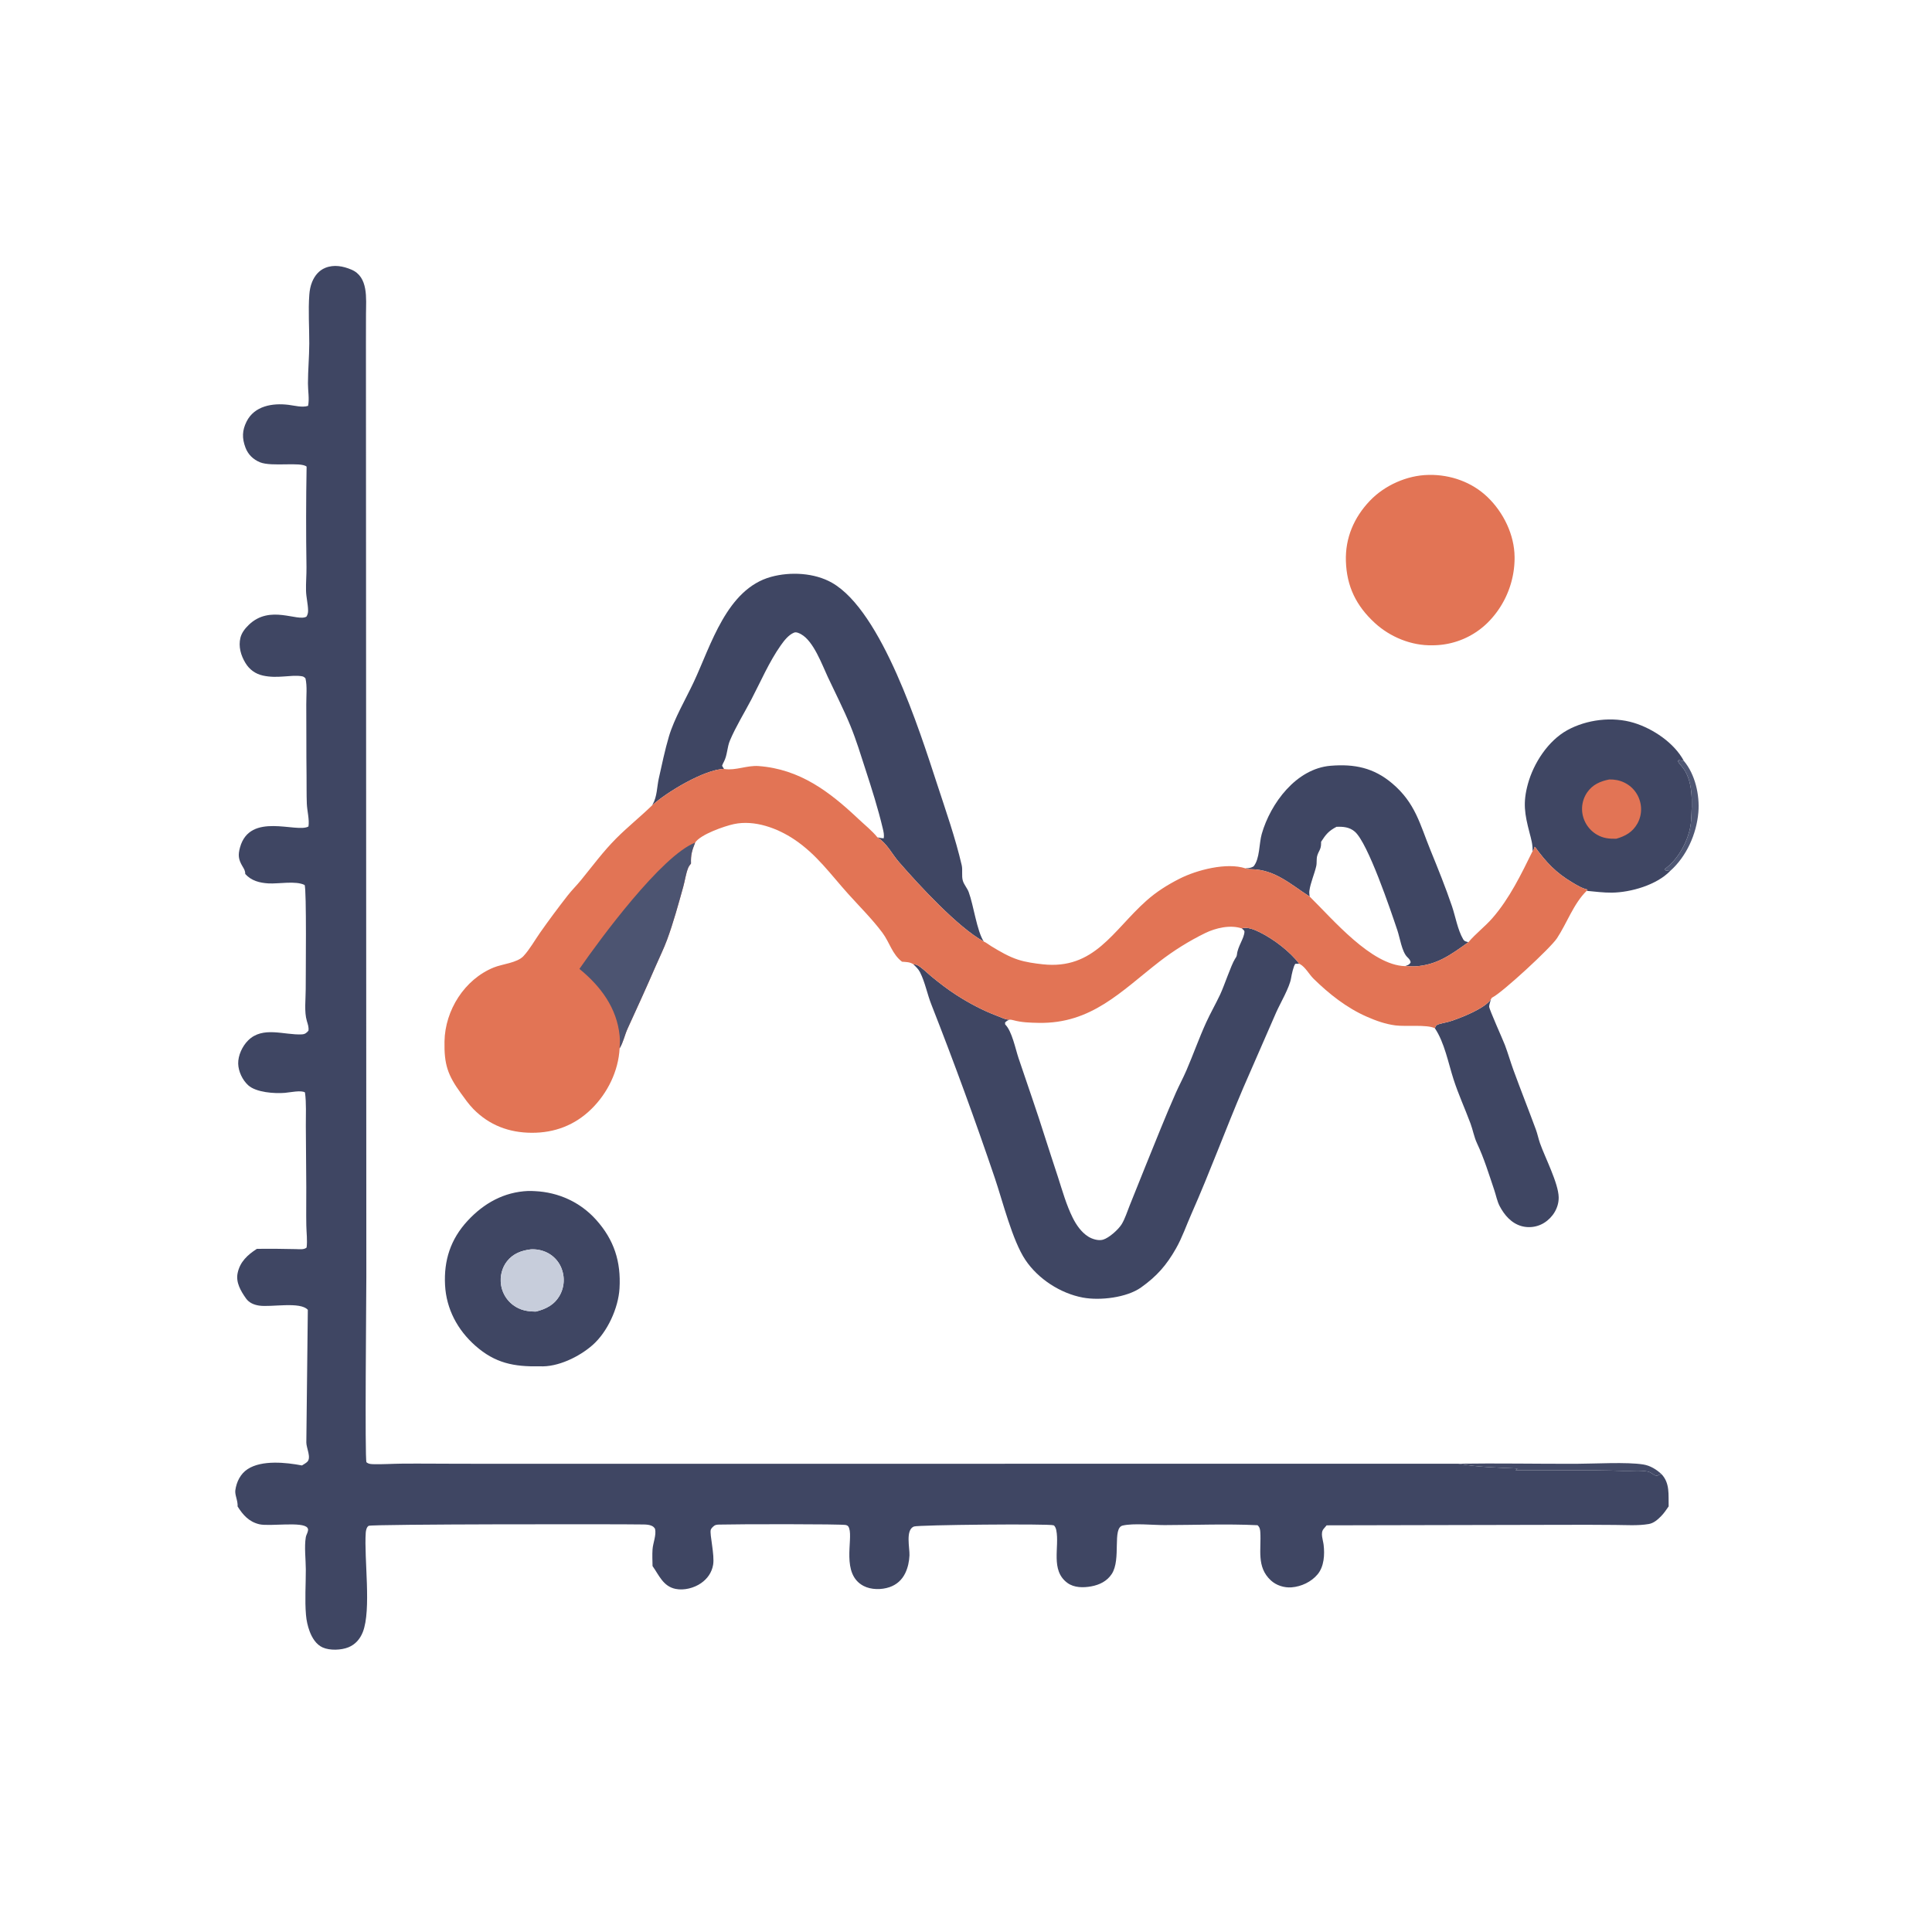
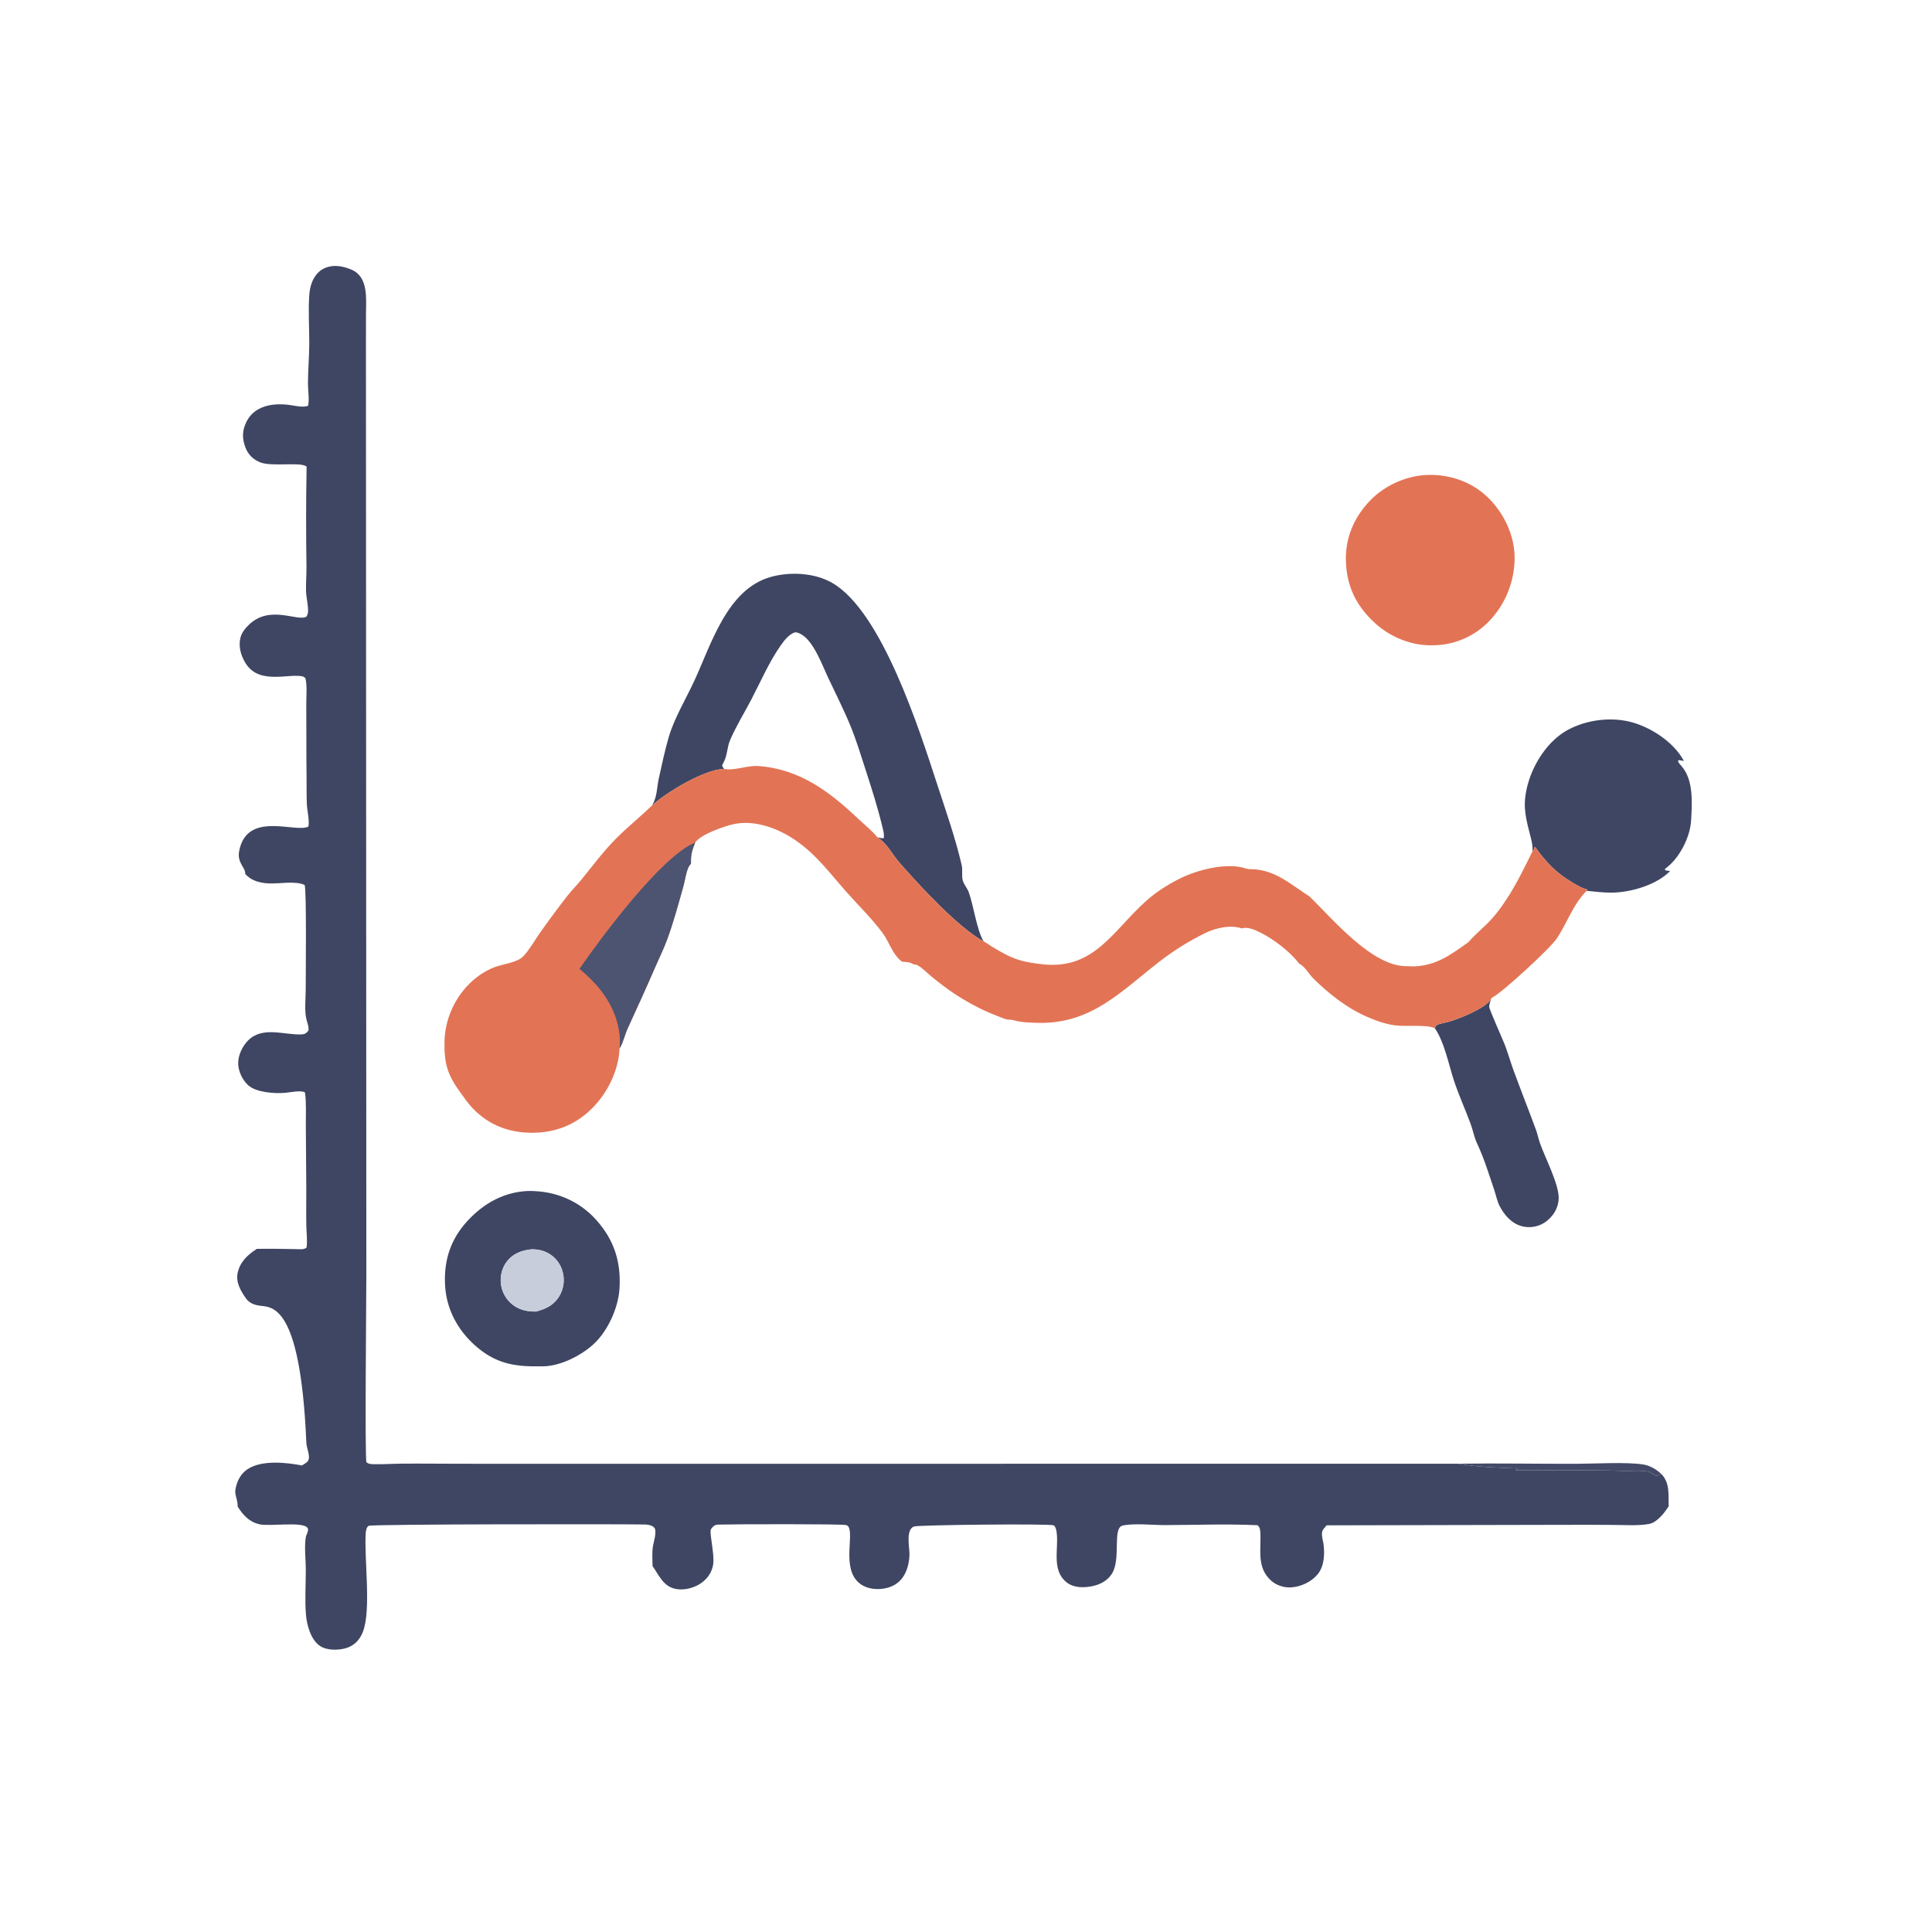
<svg xmlns="http://www.w3.org/2000/svg" width="4096" height="4096">
  <path fill="#3F4663" d="M3041.99 2179.91C3042.5 2178.55 3044.37 2174.2 3045.58 2173.49C3051.89 2169.79 3065.58 2168.11 3073.03 2165.76C3095.82 2158.56 3147.78 2138.48 3160.85 2118.64C3159.95 2122.47 3156.94 2130.65 3157.16 2134.29C3157.55 2140.73 3186.27 2204.25 3190.55 2215.57C3197.17 2233.08 3202.24 2251.12 3208.66 2268.69C3224.07 2310.87 3240.69 2352.71 3256.23 2394.84C3259.69 2404.24 3261.57 2414.2 3264.89 2423.66C3275.45 2453.74 3304.03 2508.56 3304.54 2538.35C3304.92 2560.32 3292.28 2580.92 3273.8 2592.45Q3272.48 2593.27 3271.11 2594.03Q3269.74 2594.78 3268.34 2595.47Q3266.94 2596.15 3265.5 2596.76Q3264.07 2597.37 3262.6 2597.91Q3261.14 2598.44 3259.65 2598.9Q3258.16 2599.36 3256.64 2599.75Q3255.13 2600.13 3253.6 2600.43Q3252.07 2600.74 3250.53 2600.97Q3248.98 2601.19 3247.43 2601.34Q3245.88 2601.48 3244.32 2601.55Q3242.76 2601.62 3241.2 2601.6Q3239.64 2601.59 3238.08 2601.5Q3236.52 2601.4 3234.97 2601.23Q3233.42 2601.06 3231.88 2600.8Q3230.34 2600.55 3228.82 2600.22Q3227.3 2599.89 3225.79 2599.48C3204.3 2593.48 3189.45 2576.17 3179.42 2557.09C3174.03 2546.82 3171.7 2534.06 3167.97 2523.03C3156.88 2490.25 3146.31 2455.46 3131.52 2424.18C3125.16 2410.72 3122.72 2395.68 3117.52 2381.73C3105.9 2350.51 3091.88 2320.05 3081.65 2288.3C3070.42 2253.49 3062.43 2210.14 3041.99 2179.91Z" />
  <path fill="#E27455" d="M3028.1 1006.87C3028.66 1006.84 3029.21 1006.81 3029.77 1006.8C3075.32 1006.13 3120.75 1022.11 3153.81 1053.99C3187.55 1086.52 3210.67 1133.68 3211.05 1181.01Q3211.07 1183.41 3211.03 1185.82Q3210.99 1188.22 3210.89 1190.62Q3210.79 1193.02 3210.63 1195.42Q3210.48 1197.82 3210.26 1200.21Q3210.04 1202.6 3209.76 1204.99Q3209.49 1207.38 3209.15 1209.76Q3208.81 1212.14 3208.42 1214.51Q3208.02 1216.88 3207.57 1219.24Q3207.12 1221.6 3206.6 1223.95Q3206.09 1226.29 3205.52 1228.63Q3204.95 1230.96 3204.33 1233.28Q3203.7 1235.6 3203.01 1237.91Q3202.33 1240.21 3201.59 1242.5Q3200.85 1244.78 3200.05 1247.05Q3199.25 1249.32 3198.4 1251.56Q3197.54 1253.81 3196.63 1256.03Q3195.73 1258.26 3194.76 1260.46Q3193.8 1262.66 3192.78 1264.84Q3191.76 1267.01 3190.69 1269.17Q3189.62 1271.32 3188.49 1273.44Q3187.37 1275.56 3186.19 1277.66Q3185.01 1279.75 3183.79 1281.82Q3182.56 1283.89 3181.28 1285.92Q3180 1287.95 3178.67 1289.96Q3177.34 1291.96 3175.96 1293.93Q3174.58 1295.9 3173.16 1297.83Q3171.73 1299.76 3170.26 1301.66Q3168.78 1303.56 3167.26 1305.42Q3165.74 1307.28 3164.17 1309.1Q3162.61 1310.93 3161 1312.71Q3159.39 1314.49 3157.73 1316.24Q3156.08 1317.98 3154.38 1319.68Q3152.94 1321.11 3151.46 1322.51Q3149.98 1323.91 3148.46 1325.27Q3146.95 1326.63 3145.41 1327.96Q3143.86 1329.28 3142.28 1330.57Q3140.7 1331.85 3139.1 1333.1Q3137.49 1334.35 3135.85 1335.56Q3134.21 1336.76 3132.54 1337.93Q3130.88 1339.1 3129.18 1340.22Q3127.48 1341.35 3125.76 1342.43Q3124.04 1343.52 3122.29 1344.56Q3120.54 1345.6 3118.77 1346.6Q3117 1347.6 3115.2 1348.55Q3113.4 1349.51 3111.58 1350.42Q3109.76 1351.33 3107.92 1352.2Q3106.08 1353.06 3104.22 1353.89Q3102.35 1354.71 3100.47 1355.48Q3098.59 1356.26 3096.69 1356.99Q3094.79 1357.72 3092.87 1358.4Q3090.95 1359.08 3089.02 1359.72Q3087.09 1360.35 3085.14 1360.94Q3083.19 1361.53 3081.23 1362.07Q3079.27 1362.61 3077.29 1363.1Q3075.32 1363.59 3073.33 1364.04Q3071.34 1364.48 3069.35 1364.88Q3067.35 1365.27 3065.34 1365.62Q3063.34 1365.96 3061.33 1366.26Q3059.31 1366.56 3057.29 1366.81Q3055.27 1367.06 3053.25 1367.25Q3051.22 1367.45 3049.19 1367.6Q3047.16 1367.75 3045.13 1367.85Q3043.09 1367.95 3041.06 1368Q3039.03 1368.05 3036.99 1368.05C2992.61 1369.24 2947.22 1350.62 2914.65 1320.65C2875.26 1284.4 2855.09 1243.35 2853.41 1189.57C2851.89 1140.64 2870.38 1097.32 2904.06 1061.87C2935.31 1028.98 2982.82 1007.74 3028.1 1006.87Z" />
  <path fill="#3F4663" d="M3249.2 1804.52C3249.57 1790.07 3246.34 1779.33 3242.75 1765.54C3232.33 1725.57 3228.29 1702.11 3239.31 1661.89C3251.36 1617.96 3282.09 1570.51 3322.71 1548.08C3363.91 1525.35 3418.5 1518.64 3463.83 1532.43C3504.5 1544.8 3549.64 1575.06 3569.97 1613.3C3593.9 1641.57 3603.75 1685.76 3600.69 1722.2C3596.82 1768.18 3575.48 1816.02 3540.66 1846.72C3512.11 1876.22 3457.47 1891.99 3417.37 1892.48C3399.66 1892.69 3381.53 1890.28 3363.89 1888.64L3365.61 1885.92C3354.22 1883.55 3343.4 1876.8 3333.5 1870.93C3298.69 1850.28 3278.29 1828.46 3254.53 1795.8L3253.32 1796.96L3253.35 1794.37C3252.76 1797.68 3252.54 1800.29 3250.48 1803.07C3250.1 1803.59 3249.62 1804.04 3249.2 1804.52ZM3540.66 1846.72C3575.48 1816.02 3596.82 1768.18 3600.69 1722.2C3603.75 1685.76 3593.9 1641.57 3569.97 1613.3L3558.97 1611.44L3557.41 1613.56C3559.16 1617.88 3561.33 1620.16 3564.38 1623.54C3590.93 1653.01 3587.39 1702.49 3585.28 1739.45C3583.38 1772.77 3563.5 1813.05 3538.31 1835.32Q3534.08 1839.03 3529.62 1842.47L3530.79 1845.23L3540.66 1846.72Z" />
-   <path fill="#4C5471" fill-opacity="0.98" d="M3540.66 1846.72L3530.79 1845.23L3529.62 1842.47Q3534.08 1839.03 3538.31 1835.32C3563.5 1813.05 3583.38 1772.77 3585.28 1739.45C3587.39 1702.49 3590.93 1653.01 3564.38 1623.54C3561.33 1620.16 3559.16 1617.88 3557.41 1613.56L3558.97 1611.44L3569.97 1613.3C3593.9 1641.57 3603.75 1685.76 3600.69 1722.2C3596.82 1768.18 3575.48 1816.02 3540.66 1846.72Z" />
-   <path fill="#E27455" d="M3411.82 1652.54C3423.21 1652.39 3433.42 1654.14 3443.75 1659.16Q3445.2 1659.86 3446.6 1660.62Q3448.01 1661.39 3449.38 1662.23Q3450.75 1663.07 3452.07 1663.98Q3453.39 1664.89 3454.66 1665.87Q3455.94 1666.84 3457.16 1667.89Q3458.38 1668.93 3459.55 1670.03Q3460.71 1671.13 3461.82 1672.29Q3462.93 1673.45 3463.98 1674.66Q3465.02 1675.88 3466.01 1677.15Q3466.99 1678.42 3467.91 1679.73Q3468.83 1681.05 3469.67 1682.41Q3470.52 1683.77 3471.3 1685.18Q3472.08 1686.58 3472.78 1688.02Q3473.48 1689.46 3474.11 1690.94Q3474.74 1692.41 3475.29 1693.92Q3475.85 1695.43 3476.32 1696.96Q3476.8 1698.47 3477.2 1700.01Q3477.6 1701.54 3477.93 1703.1Q3478.25 1704.65 3478.49 1706.22Q3478.74 1707.79 3478.9 1709.36Q3479.06 1710.94 3479.15 1712.53Q3479.23 1714.11 3479.23 1715.7Q3479.23 1717.29 3479.16 1718.87Q3479.08 1720.46 3478.92 1722.03Q3478.76 1723.61 3478.52 1725.18Q3478.28 1726.75 3477.96 1728.31Q3477.65 1729.86 3477.25 1731.4Q3476.85 1732.93 3476.38 1734.45Q3475.9 1735.96 3475.35 1737.45Q3474.8 1738.94 3474.17 1740.4Q3473.55 1741.85 3472.85 1743.28Q3472.15 1744.7 3471.38 1746.09C3461.17 1764.28 3445.82 1772.71 3426.53 1778.24C3411.51 1778.45 3399.04 1777.31 3385.79 1769.62Q3384.39 1768.81 3383.02 1767.92Q3381.66 1767.04 3380.35 1766.09Q3379.03 1765.13 3377.77 1764.11Q3376.5 1763.1 3375.29 1762.02Q3374.08 1760.93 3372.93 1759.79Q3371.77 1758.65 3370.68 1757.45Q3369.58 1756.25 3368.55 1755Q3367.52 1753.75 3366.55 1752.44Q3365.58 1751.14 3364.68 1749.79Q3363.78 1748.43 3362.95 1747.04Q3362.13 1745.64 3361.37 1744.21Q3360.61 1742.77 3359.93 1741.3Q3359.25 1739.82 3358.64 1738.32Q3358.03 1736.81 3357.5 1735.28Q3356.97 1733.74 3356.52 1732.18Q3356.07 1730.62 3355.7 1729.04Q3355.33 1727.48 3355.05 1725.9Q3354.77 1724.32 3354.56 1722.73Q3354.36 1721.13 3354.24 1719.53Q3354.12 1717.93 3354.09 1716.33Q3354.05 1714.72 3354.1 1713.12Q3354.15 1711.52 3354.28 1709.92Q3354.41 1708.32 3354.62 1706.73Q3354.83 1705.14 3355.13 1703.56Q3355.43 1701.98 3355.8 1700.42Q3356.18 1698.86 3356.64 1697.32Q3357.09 1695.78 3357.63 1694.27Q3358.17 1692.76 3358.78 1691.28Q3359.39 1689.79 3360.08 1688.35Q3360.77 1686.9 3361.54 1685.48Q3362.3 1684.07 3363.14 1682.7Q3363.97 1681.33 3364.88 1680.01C3376.34 1663.47 3392.64 1656.26 3411.82 1652.54Z" />
  <path fill="#3F4663" d="M1119.86 2524.94C1124.61 2524.82 1129.34 2525.08 1134.09 2525.3C1184.02 2527.64 1230.18 2548.63 1263.68 2585.91C1301.89 2628.42 1316.76 2674.71 1313.42 2731.49C1310.96 2773.19 1287.97 2823.74 1256.41 2851.56C1228 2876.59 1182.49 2898.79 1144.18 2896.68C1089.56 2897.8 1049.72 2890.17 1007.59 2852.88C969.91 2819.52 946.176 2775.03 943.547 2724.42C940.826 2672.05 955.23 2627.3 991.1 2588.44C1025.66 2550.99 1068.32 2527.09 1119.86 2524.94ZM1125.5 2648.72C1105.52 2651.15 1087.75 2657.66 1074.9 2674.07C1064.07 2687.9 1059.72 2706.04 1062.18 2723.36Q1062.41 2724.97 1062.71 2726.57Q1063.02 2728.17 1063.4 2729.76Q1063.79 2731.34 1064.25 2732.9Q1064.72 2734.47 1065.26 2736Q1065.8 2737.54 1066.41 2739.05Q1067.03 2740.56 1067.72 2742.03Q1068.41 2743.51 1069.17 2744.95Q1069.93 2746.39 1070.76 2747.79Q1071.6 2749.19 1072.5 2750.55Q1073.4 2751.91 1074.37 2753.22Q1075.33 2754.53 1076.37 2755.79Q1077.4 2757.05 1078.49 2758.26Q1079.58 2759.47 1080.73 2760.62Q1081.89 2761.78 1083.09 2762.87Q1084.3 2763.96 1085.56 2765Q1086.82 2766.03 1088.13 2767C1103 2777.97 1118.28 2780.6 1136.35 2780.63C1157.68 2775.06 1175.14 2766.58 1186.54 2746.56Q1186.96 2745.81 1187.36 2745.06Q1187.76 2744.3 1188.14 2743.53Q1188.52 2742.77 1188.88 2741.99Q1189.25 2741.22 1189.59 2740.43Q1189.93 2739.65 1190.25 2738.85Q1190.57 2738.06 1190.87 2737.26Q1191.17 2736.46 1191.45 2735.65Q1191.73 2734.84 1191.99 2734.02Q1192.25 2733.21 1192.49 2732.38Q1192.73 2731.56 1192.94 2730.73Q1193.16 2729.91 1193.35 2729.07Q1193.55 2728.24 1193.72 2727.4Q1193.9 2726.56 1194.05 2725.72Q1194.2 2724.88 1194.34 2724.03Q1194.47 2723.19 1194.58 2722.34Q1194.69 2721.49 1194.77 2720.64Q1194.86 2719.79 1194.93 2718.93Q1194.99 2718.08 1195.04 2717.22Q1195.08 2716.37 1195.1 2715.51Q1195.12 2714.66 1195.12 2713.8Q1195.12 2712.95 1195.1 2712.09Q1195.08 2711.23 1195.04 2710.38Q1194.99 2709.52 1194.93 2708.67Q1194.86 2707.82 1194.77 2706.97Q1194.69 2706.11 1194.58 2705.26Q1194.47 2704.42 1194.34 2703.57Q1194.2 2702.72 1194.05 2701.88Q1193.9 2701.04 1193.72 2700.2Q1193.55 2699.36 1193.35 2698.53Q1193.16 2697.7 1192.94 2696.87Q1192.73 2696.04 1192.49 2695.22Q1192.25 2694.4 1191.99 2693.58Q1191.53 2692.05 1190.98 2690.54Q1190.44 2689.03 1189.82 2687.55Q1189.2 2686.07 1188.51 2684.63Q1187.82 2683.19 1187.05 2681.78Q1186.28 2680.37 1185.45 2679.01Q1184.61 2677.64 1183.7 2676.32Q1182.8 2675 1181.82 2673.72Q1180.85 2672.45 1179.81 2671.23Q1178.78 2670.01 1177.68 2668.84Q1176.58 2667.67 1175.42 2666.56Q1174.27 2665.46 1173.06 2664.41Q1171.84 2663.36 1170.58 2662.37Q1169.32 2661.39 1168.01 2660.47Q1166.69 2659.55 1165.33 2658.7Q1163.98 2657.85 1162.58 2657.07Q1161.18 2656.29 1159.74 2655.58C1149.01 2650.33 1137.41 2648.14 1125.5 2648.72Z" />
  <path fill="#C4CAD9" fill-opacity="0.953" d="M1125.5 2648.72C1137.41 2648.14 1149.01 2650.33 1159.74 2655.58Q1161.18 2656.29 1162.58 2657.07Q1163.98 2657.85 1165.33 2658.7Q1166.69 2659.55 1168.01 2660.47Q1169.32 2661.39 1170.58 2662.37Q1171.84 2663.36 1173.06 2664.41Q1174.27 2665.46 1175.42 2666.56Q1176.58 2667.67 1177.68 2668.84Q1178.78 2670.01 1179.81 2671.23Q1180.85 2672.45 1181.82 2673.72Q1182.8 2675 1183.7 2676.32Q1184.61 2677.64 1185.45 2679.01Q1186.28 2680.37 1187.05 2681.78Q1187.82 2683.19 1188.51 2684.63Q1189.2 2686.07 1189.82 2687.55Q1190.44 2689.03 1190.98 2690.54Q1191.53 2692.05 1191.99 2693.58Q1192.25 2694.4 1192.49 2695.22Q1192.73 2696.04 1192.94 2696.87Q1193.16 2697.7 1193.35 2698.53Q1193.55 2699.36 1193.72 2700.2Q1193.9 2701.04 1194.05 2701.88Q1194.2 2702.72 1194.34 2703.57Q1194.47 2704.42 1194.58 2705.26Q1194.69 2706.11 1194.77 2706.97Q1194.86 2707.82 1194.93 2708.67Q1194.99 2709.52 1195.04 2710.38Q1195.08 2711.23 1195.1 2712.09Q1195.12 2712.95 1195.12 2713.8Q1195.12 2714.66 1195.1 2715.51Q1195.08 2716.37 1195.04 2717.22Q1194.99 2718.08 1194.93 2718.93Q1194.86 2719.79 1194.77 2720.64Q1194.69 2721.49 1194.58 2722.34Q1194.47 2723.19 1194.34 2724.03Q1194.2 2724.88 1194.05 2725.72Q1193.9 2726.56 1193.72 2727.4Q1193.55 2728.24 1193.35 2729.07Q1193.16 2729.91 1192.94 2730.73Q1192.73 2731.56 1192.49 2732.38Q1192.25 2733.21 1191.99 2734.02Q1191.73 2734.84 1191.45 2735.65Q1191.17 2736.46 1190.87 2737.26Q1190.57 2738.06 1190.25 2738.85Q1189.93 2739.65 1189.59 2740.43Q1189.25 2741.22 1188.88 2741.99Q1188.52 2742.77 1188.14 2743.53Q1187.76 2744.3 1187.36 2745.06Q1186.96 2745.81 1186.54 2746.56C1175.14 2766.58 1157.68 2775.06 1136.35 2780.63C1118.28 2780.6 1103 2777.97 1088.13 2767Q1086.82 2766.03 1085.56 2765Q1084.3 2763.96 1083.09 2762.87Q1081.89 2761.78 1080.73 2760.62Q1079.58 2759.47 1078.49 2758.26Q1077.4 2757.05 1076.37 2755.79Q1075.33 2754.53 1074.37 2753.22Q1073.4 2751.91 1072.5 2750.55Q1071.6 2749.19 1070.76 2747.79Q1069.93 2746.39 1069.17 2744.95Q1068.41 2743.51 1067.72 2742.03Q1067.03 2740.56 1066.41 2739.05Q1065.8 2737.54 1065.26 2736Q1064.72 2734.47 1064.25 2732.9Q1063.79 2731.34 1063.4 2729.76Q1063.02 2728.17 1062.71 2726.57Q1062.41 2724.97 1062.18 2723.36C1059.72 2706.04 1064.07 2687.9 1074.9 2674.07C1087.75 2657.66 1105.52 2651.15 1125.5 2648.72Z" />
-   <path fill="#3F4663" d="M2640.42 1840.97L2642.54 1840.86C2648.64 1840.47 2652.28 1839.95 2657.59 1836.91C2671.13 1820.74 2669.17 1788.31 2674.99 1768.06C2693.66 1703.08 2748.02 1629.48 2821.02 1623.49C2871.51 1619.35 2912.35 1627.66 2951.57 1660.85C3000.84 1702.54 3010.26 1747.3 3032.68 1802.33C3048.66 1841.57 3064.68 1881.1 3078.3 1921.23C3085.67 1942.95 3090.41 1971.45 3101.91 1991.05C3104.92 1996.18 3107.82 1995.94 3113.16 1997.51C3112.56 1997.92 3111.96 1998.31 3111.37 1998.73C3075.26 2024.45 3046.38 2045.93 3000.29 2048.74C2993.08 2049.18 2986.01 2048.05 2978.9 2048.31C2907.15 2046.3 2826.11 1949.33 2776.58 1900.77C2736.93 1875.51 2703.44 1843.51 2652.94 1842.76C2649.55 1842.71 2646.78 1842.66 2643.46 1841.81C2642.44 1841.54 2641.43 1841.25 2640.42 1840.97ZM2833.46 1752.92C2816.81 1761.68 2810.88 1769.07 2800.85 1784.62L2800.83 1786.21C2800.82 1787.09 2800.78 1787.97 2800.78 1788.85C2800.77 1800.99 2795.35 1804.24 2792.51 1814.8C2790.71 1821.47 2792.12 1829.33 2790.51 1836.37C2786.65 1853.31 2778.43 1871.2 2776.1 1888.05C2775.52 1892.22 2776 1896.63 2776.58 1900.77C2826.11 1949.33 2907.15 2046.3 2978.9 2048.31C2984.41 2046.26 2988.12 2045.42 2990.73 2040.04C2989.74 2034.99 2986.84 2032.38 2983.34 2028.89C2972.14 2017.75 2967.87 1988.2 2962.66 1972.7C2948.17 1929.63 2900.3 1787.36 2872.32 1763.17C2861.05 1753.42 2847.6 1752.34 2833.46 1752.92Z" />
  <path fill="#3F4663" d="M1382.26 1707.73L1383.62 1705.44C1393.34 1688.66 1392.54 1669.05 1396.7 1650.4C1403.28 1620.95 1409.65 1590.14 1418.21 1561.22C1429.4 1523.44 1453.91 1482 1470.84 1445.89C1507.53 1367.59 1540.73 1248.85 1634.67 1223C1675.59 1211.74 1726.86 1214.25 1764.23 1235.71C1869.66 1296.26 1949.12 1547.19 1986.69 1662.16C2005.04 1718.33 2025.56 1776.67 2038.88 1834.17C2041.36 1844.86 2038.18 1856.83 2041.33 1867.3C2043.89 1875.82 2050.61 1882.85 2053.75 1891.31C2064.16 1919.37 2070.94 1973.32 2085.57 1996.01C2031.37 1966.64 1948.07 1876.28 1906.01 1827.8C1889.74 1809.05 1881.78 1789.34 1860.24 1775.26C1849.03 1761.36 1832.41 1748.04 1819.27 1735.64C1758.06 1677.87 1695.4 1630.59 1608.31 1624.1C1584.06 1622.3 1560.19 1633.75 1536.88 1630.53C1536.22 1630.44 1535.56 1630.33 1534.91 1630.23C1494.04 1630.87 1412.1 1680.07 1382.26 1707.73ZM1534.91 1630.23C1535.56 1630.33 1536.22 1630.44 1536.88 1630.53C1560.19 1633.75 1584.06 1622.3 1608.31 1624.1C1695.4 1630.59 1758.06 1677.87 1819.27 1735.64C1832.41 1748.04 1849.03 1761.36 1860.24 1775.26C1864.65 1776.3 1868.86 1776.92 1873.38 1777.36C1875.03 1770.81 1873.15 1763.19 1871.62 1756.69C1861.56 1714.06 1848.21 1672.31 1834.71 1630.7C1824.63 1599.62 1815.33 1568.86 1802.87 1538.52C1788.48 1503.49 1771.07 1469.56 1755.03 1435.27C1742.58 1408.66 1724.88 1359.49 1698.56 1344.73C1694.38 1342.39 1688.21 1339.31 1683.45 1341.23C1671.7 1345.96 1662.16 1358.45 1655.03 1368.59C1630.62 1403.3 1612.67 1445.12 1593.03 1482.73C1578.01 1511.5 1560.25 1539.93 1547.58 1569.8C1541.29 1584.63 1542.22 1601.1 1534.46 1615.49C1532.87 1618.43 1531.98 1620.19 1530.87 1623.49L1534.91 1630.23Z" />
-   <path fill="#3F4663" d="M2140.55 2161.77C2143.27 2161.77 2145.33 2162.1 2147.96 2162.82C2165.77 2167.75 2183.51 2168.19 2201.9 2168.55C2313.99 2170.77 2377 2101.57 2457.89 2038.83Q2469.21 2030.05 2480.96 2021.86Q2492.71 2013.67 2504.87 2006.09Q2517.02 1998.51 2529.54 1991.55Q2542.07 1984.6 2554.93 1978.29C2577.25 1967.37 2608.45 1960.06 2632.66 1968.33C2644.54 1964.33 2660.2 1971.19 2671.06 1976.57C2700.33 1991.09 2734.81 2017.25 2754.5 2043.25L2746.3 2043.27C2742.37 2047.31 2738.21 2067.16 2737.21 2073.62C2734.15 2093.26 2714.3 2126.84 2705.65 2146.28L2636.03 2305.85C2598.23 2394.45 2565.17 2484.84 2526.19 2572.91C2515.35 2597.4 2506.53 2623.33 2493.32 2646.65C2473.19 2682.18 2452.54 2705.75 2419.19 2729.48C2388.76 2751.13 2332.19 2757.77 2295.77 2750.99C2248.2 2742.13 2200.87 2711.45 2173.89 2671.13C2146.34 2629.97 2125.94 2547.32 2108.98 2497.18Q2046.27 2312.22 1974.87 2130.45C1965.87 2108.08 1961.28 2082.33 1950.46 2061.11C1947.09 2054.51 1941.67 2049.47 1936.38 2044.4C1939.41 2044.64 1942.03 2044.82 1944.79 2046.25C1955.06 2051.6 1966.01 2063.12 1975.14 2070.58C1991.72 2084.1 2008.38 2097.06 2026.37 2108.7C2053.81 2126.46 2083.59 2142.33 2114.21 2153.83C2121.54 2156.58 2132.84 2162.36 2140.55 2161.77ZM2140.55 2161.77C2136.13 2163.34 2133.97 2164.49 2130.78 2167.95L2131.07 2171.94C2145.33 2185.69 2152.88 2223.9 2159.35 2243.18C2178.28 2299.63 2198.3 2356.07 2216.1 2412.88C2224.81 2440.67 2234.17 2468.06 2243.06 2495.71C2252.23 2524.24 2260.77 2554.68 2274.17 2581.58C2281.78 2596.85 2292.29 2612.17 2306.84 2621.49C2315.14 2626.8 2328.5 2631.06 2338.34 2628.27C2351.23 2624.6 2371.25 2606.58 2378.06 2595.41C2385.14 2583.8 2389.83 2568.56 2394.94 2555.9L2429.58 2469.61C2450.36 2418.72 2470.71 2366.82 2492.98 2316.61C2500.06 2300.66 2508.42 2285.28 2515.33 2269.27C2529.79 2235.74 2541.95 2201.16 2557.1 2167.88C2566.22 2147.85 2577.35 2128.63 2586.73 2108.66C2595.69 2089.58 2609.71 2046.98 2618.03 2033.38C2620.25 2029.73 2621.97 2028.05 2622.43 2023.59C2624.23 2006.23 2637.58 1989.72 2638.34 1975.56C2638.52 1972.26 2634.89 1970.43 2632.66 1968.33C2608.45 1960.06 2577.25 1967.37 2554.93 1978.29Q2542.07 1984.6 2529.54 1991.55Q2517.02 1998.51 2504.87 2006.09Q2492.71 2013.67 2480.96 2021.86Q2469.21 2030.05 2457.89 2038.83C2377 2101.57 2313.99 2170.77 2201.9 2168.55C2183.51 2168.19 2165.77 2167.75 2147.96 2162.82C2145.33 2162.1 2143.27 2161.77 2140.55 2161.77Z" />
  <path fill="#E27455" d="M1534.91 1630.23C1535.56 1630.33 1536.22 1630.44 1536.88 1630.53C1560.19 1633.75 1584.06 1622.3 1608.31 1624.1C1695.4 1630.59 1758.06 1677.87 1819.27 1735.64C1832.41 1748.04 1849.03 1761.36 1860.24 1775.26C1881.78 1789.34 1889.74 1809.05 1906.01 1827.8C1948.07 1876.28 2031.37 1966.64 2085.57 1996.01C2091.05 1998.46 2096.32 2002.87 2101.54 2006.03C2119.6 2016.96 2138.22 2028.07 2158.41 2034.59C2175.04 2039.96 2193.09 2042.44 2210.4 2044.35C2320.17 2056.45 2359.48 1972.79 2430.26 1909.75C2451.92 1890.47 2474.89 1876.06 2500.71 1862.94C2537.45 1844.27 2600.62 1827.95 2640.42 1840.97C2641.43 1841.25 2642.44 1841.54 2643.46 1841.81C2646.78 1842.66 2649.55 1842.71 2652.94 1842.76C2703.44 1843.51 2736.93 1875.51 2776.58 1900.77C2826.11 1949.33 2907.15 2046.3 2978.9 2048.31C2986.01 2048.05 2993.08 2049.18 3000.29 2048.74C3046.38 2045.93 3075.26 2024.45 3111.37 1998.73C3111.96 1998.31 3112.56 1997.92 3113.16 1997.51C3128.65 1979.24 3148.37 1964.47 3164.24 1946.24C3200.47 1904.63 3225 1853.62 3249.2 1804.52C3249.62 1804.04 3250.1 1803.59 3250.48 1803.07C3252.54 1800.29 3252.76 1797.68 3253.35 1794.37L3253.32 1796.96L3254.53 1795.8C3278.29 1828.46 3298.69 1850.28 3333.5 1870.93C3343.4 1876.8 3354.22 1883.55 3365.61 1885.92L3363.89 1888.64C3336.12 1915.68 3322.11 1957.1 3300.9 1989.22C3286.93 2010.39 3185.98 2103.33 3164.65 2114.32C3162.06 2115.65 3162.96 2115.36 3160.85 2118.64C3147.78 2138.48 3095.82 2158.56 3073.03 2165.76C3065.58 2168.11 3051.89 2169.79 3045.58 2173.49C3044.37 2174.2 3042.5 2178.55 3041.99 2179.91C3024.8 2171.54 2980.54 2176.87 2958.3 2173.93C2936.8 2171.1 2917.42 2164.13 2897.66 2155.47C2855.24 2136.9 2817.86 2107.36 2784.92 2075.06C2775.45 2065.76 2767.34 2050.09 2756.04 2044.02C2755.53 2043.75 2755.01 2043.51 2754.5 2043.25C2734.81 2017.25 2700.33 1991.09 2671.06 1976.57C2660.2 1971.19 2644.54 1964.33 2632.66 1968.33C2608.45 1960.06 2577.25 1967.37 2554.93 1978.29Q2542.07 1984.6 2529.54 1991.55Q2517.02 1998.51 2504.87 2006.09Q2492.71 2013.67 2480.96 2021.86Q2469.21 2030.05 2457.89 2038.83C2377 2101.57 2313.99 2170.77 2201.9 2168.55C2183.51 2168.19 2165.77 2167.75 2147.96 2162.82C2145.33 2162.1 2143.27 2161.77 2140.55 2161.77C2132.84 2162.36 2121.54 2156.58 2114.21 2153.83C2083.59 2142.33 2053.81 2126.46 2026.37 2108.7C2008.38 2097.06 1991.72 2084.1 1975.14 2070.58C1966.01 2063.12 1955.06 2051.6 1944.79 2046.25C1942.03 2044.82 1939.41 2044.64 1936.38 2044.4C1929.3 2039.28 1920.8 2039.62 1912.35 2038.91C1891.37 2022.94 1886.09 1997.98 1870.87 1977.57C1849.13 1948.43 1822.51 1922.15 1798.2 1895.12C1760.87 1853.61 1731.58 1811.68 1684.2 1779.87C1648.19 1755.69 1599.7 1737.83 1556.02 1747.12C1535.78 1751.42 1484.9 1769.14 1473.79 1786.36C1467.09 1803.15 1464.29 1812.37 1464.98 1830.76C1462.59 1833.65 1460.22 1836.83 1458.82 1840.34C1454.02 1852.39 1452.04 1867.51 1448.48 1880.26C1438.11 1917.39 1427.56 1956.16 1414.25 1992.3C1407.19 2011.47 1397.92 2030.06 1389.81 2048.82C1370.63 2093.2 1350.62 2136.92 1330.49 2180.88C1324.42 2194.14 1321.19 2210.65 1313.66 2222.52C1311.1 2270.57 1288.36 2317.11 1254.16 2350.85C1219.18 2385.35 1175.96 2401.88 1127.06 2401.6C1079.27 2401.33 1037.42 2385.68 1003.61 2351.23C993.665 2341.1 985.45 2329.22 977.121 2317.76C948.783 2278.79 941.517 2256.22 942.383 2207.83C943.562 2141.86 984.718 2076.36 1046.74 2051.15C1065.04 2043.71 1096.48 2041.43 1109.87 2026.95C1122.94 2012.83 1133.68 1993.55 1144.77 1977.72C1163.53 1950.95 1183.26 1924.49 1203.36 1898.71C1212.29 1887.25 1222.61 1877.17 1231.74 1865.97C1256.02 1836.2 1279.13 1804.85 1306.36 1777.54C1330.7 1753.13 1357.59 1731.66 1382.26 1707.73C1412.1 1680.07 1494.04 1630.87 1534.91 1630.23Z" />
  <path fill="#4C5471" d="M1228.41 2054.16C1272.92 1989.86 1402.37 1814.49 1473.79 1786.36C1467.09 1803.15 1464.29 1812.37 1464.98 1830.76C1462.59 1833.65 1460.22 1836.83 1458.82 1840.34C1454.02 1852.39 1452.04 1867.51 1448.48 1880.26C1438.11 1917.39 1427.56 1956.16 1414.25 1992.3C1407.19 2011.47 1397.92 2030.06 1389.81 2048.82C1370.63 2093.2 1350.62 2136.92 1330.49 2180.88C1324.42 2194.14 1321.19 2210.65 1313.66 2222.52C1314.18 2213.72 1314.57 2204.77 1313.7 2195.99C1307.83 2136.75 1273.24 2090.68 1228.41 2054.16Z" />
-   <path fill="#3F4663" d="M544.55 2647.69C572.319 2647.23 599.85 2647.63 627.604 2648.21C634.686 2648.35 644.848 2649.78 650.05 2644.83C651.904 2629.58 649.715 2613.52 649.407 2598.14C648.868 2571.19 649.51 2544.1 649.335 2517.12L648.393 2386.53C648.209 2363.49 649.765 2338.88 646.562 2316.07C638.876 2310.76 614.258 2316.09 603.986 2316.94C582.036 2318.77 543.066 2316.14 526.196 2300.83C514.026 2289.79 505.338 2271.43 504.978 2254.98C504.596 2237.48 513.862 2217.8 526.176 2205.64C557.343 2174.87 602.507 2194.85 639.833 2192.97C646.552 2192.63 649.616 2190.08 653.914 2185.25C655.003 2177.88 652.699 2171.75 650.588 2164.73C644.647 2144.98 648.213 2117.97 648.14 2097.19C648.057 2073.51 650.244 1884.06 645.781 1876.24C627.04 1866.84 590.598 1874.11 569.187 1872.88C550.454 1871.8 532.784 1867.3 519.925 1852.93C519.904 1845.68 517.48 1842.42 513.853 1836.28C505.351 1821.88 504.41 1812.65 508.853 1796.6C529.919 1720.5 629.191 1766.78 653.966 1752.22C656.299 1737.73 651.09 1719.1 650.495 1704.06C649.7 1683.96 650.178 1663.66 649.898 1643.53C649.201 1593.51 649.775 1543.52 649.333 1493.5C649.179 1475.98 651.58 1455.02 647.593 1438.08C644.465 1435.06 643.301 1434.14 638.768 1433.51C615.22 1430.22 588.696 1439.21 557.176 1432.2C541.355 1428.68 528.76 1419.46 520.37 1405.63C510.656 1389.61 505.18 1370.79 509.717 1352.2C512.364 1341.36 519.611 1332.32 527.506 1324.7C572.618 1281.1 630.763 1318.74 649.765 1307.25C652.377 1302.75 653.257 1299.24 653.165 1294.11C652.915 1280.22 649.178 1266.37 648.798 1252.47C648.346 1235.9 649.953 1219.03 649.76 1202.36Q648.119 1095.81 650.014 989.261C637.893 978.526 576.453 990.231 551.314 980.098C536.867 974.274 525.827 963.505 520.351 948.812C512.907 928.842 513.294 912.654 522.766 893.703C539.384 860.458 577.674 854.099 611.737 858.3C624.522 859.876 640.753 864.477 653.18 860.436C656.134 845.474 652.847 828.302 652.88 812.988C652.941 784.77 655.573 756.55 655.682 728.291C655.814 694.23 653.206 658.536 655.773 624.667C656.476 615.392 658.171 606.336 661.715 597.703C667.122 584.535 676.209 573.277 689.684 567.85C708.054 560.452 727.277 564.155 744.97 571.611C781.44 586.979 776.051 633.027 775.935 665.525L775.828 725.516L776.664 2706.65C776.592 2753.85 773.287 3091.59 776.904 3100.1C781.802 3104.17 787.351 3104.09 793.472 3104.21C813.184 3104.59 833.012 3103.21 852.737 3103.05C894.453 3102.71 936.246 3103.29 977.971 3103.29L1412.41 3103.37L3091.35 3103.19C3174.76 3101.92 3258.29 3103.6 3341.73 3103.38C3380.36 3103.28 3449.29 3099.16 3484.11 3104.86C3498.74 3107.25 3511.46 3115.19 3522.25 3124.99C3540.78 3144.45 3536.95 3168.77 3537.68 3193.65C3532.73 3200.9 3527.76 3208.27 3521.57 3214.53C3514.33 3221.86 3506.05 3229.24 3495.57 3231.04C3472.5 3235.01 3447.11 3233.12 3423.79 3233Q3368.87 3232.51 3313.95 3232.75L2812.55 3233.83C2810.27 3236.41 2808.02 3238.99 2805.9 3241.69C2799 3250.48 2804.9 3264.48 2806.17 3275.05C2808.66 3295.76 2807.29 3321.02 2793.44 3337.7C2780.14 3353.73 2758.85 3363.74 2738.17 3365.31C2722.51 3366.5 2705.78 3361.2 2694.21 3350.48C2663.35 3321.89 2674.27 3284.79 2671.96 3248.34C2671.57 3242.17 2670.72 3237.75 2666.08 3233.59C2600.93 3230.46 2534.32 3233.19 2469.02 3233.32C2443.97 3233.36 2403.6 3228.98 2380.26 3234.25C2357.35 3239.43 2377.65 3305.68 2356.91 3337.12C2346.92 3352.26 2331.07 3360 2313.64 3363.21C2296.9 3366.3 2277.13 3366.39 2262.83 3355.79C2226.49 3328.88 2246.65 3279.83 2239.38 3244.02C2238.74 3240.86 2236.78 3235.13 2233.71 3233.77C2225.51 3230.12 1946.61 3232.77 1937.57 3236.34C1919.29 3243.57 1928.8 3281.73 1928.16 3297.34C1927.62 3310.3 1924.86 3323.47 1919.2 3335.2C1912.24 3349.62 1900.91 3359.76 1885.77 3364.92C1868.83 3370.7 1846.71 3370.71 1830.62 3362.21C1782.79 3336.94 1808.76 3264.41 1800.33 3240.2C1798.93 3236.19 1797.92 3234.58 1793.72 3233.23C1786.13 3230.8 1556.13 3231.27 1527.47 3232.22C1522.85 3232.37 1517.96 3231.95 1514.17 3234.76C1511.63 3236.64 1507.92 3240.07 1506.91 3243.22C1504 3252.34 1515.57 3296.65 1511.84 3317.72C1508.94 3334.07 1499.8 3347.04 1486.27 3356.45C1471.49 3366.74 1450.21 3372.24 1432.36 3368.62C1405.92 3363.27 1397.25 3339.64 1383.45 3320.17C1383.24 3308.52 1382.63 3296.57 1383.42 3284.94C1384.35 3271.05 1391.91 3254.67 1388.72 3241.22C1386.56 3237.97 1385.24 3236.52 1381.59 3234.82C1376.57 3232.47 1369.9 3232.11 1364.43 3232.01C1310.27 3231.08 789.857 3231.17 781.78 3234.85C777.401 3236.85 775.731 3244.83 775.43 3249.15C771.6 3304.12 787.738 3412.95 769.195 3460.1C763.41 3474.81 753.351 3486.51 738.526 3492.47C723.263 3498.6 699.208 3499.52 684.061 3492.74C670.144 3486.5 661.571 3472.21 656.42 3458.48Q654.869 3454.3 653.607 3450.02Q652.345 3445.74 651.378 3441.38Q650.411 3437.03 649.743 3432.62Q649.075 3428.21 648.709 3423.76C646.01 3392.16 648.435 3359.11 648.343 3327.33C648.282 3306.43 644.876 3279.38 648.32 3259.07C649.06 3254.71 651.193 3251.65 652.291 3247.65C653.232 3244.21 653.856 3242.01 651.784 3239.09C641.817 3225.03 571.253 3236.84 549.393 3231.46C527.791 3226.15 515.168 3212 503.851 3194L503.741 3194C504.546 3181.18 497.463 3169.66 498.95 3159.25C501.473 3141.61 509.693 3124.73 524.882 3114.73C554.986 3094.92 606.689 3100.5 640.175 3106.87C643.763 3104.55 648.727 3101.98 651.668 3098.94C660.3 3090.02 649.341 3069.55 649.448 3058.22L652.609 2776.97C636.618 2758.77 574.747 2771.92 549.143 2767.94C538.156 2766.24 527.975 2761.98 521.412 2752.64C510.394 2736.95 499.74 2718.91 503.748 2699.24C508.65 2675.17 524.901 2660.35 544.55 2647.69ZM3091.35 3103.19C3133.68 3110.64 3176.32 3111.58 3219.13 3113.37L3214.1 3113.62L3215.44 3115.61L3212.79 3117.13C3289.11 3117.85 3365.09 3115.79 3441.43 3118.48C3457.85 3119.06 3477.43 3116.59 3493.39 3119.82C3498.13 3120.77 3501.91 3123.64 3505.85 3126.25C3508.65 3128.1 3510.16 3128.53 3513.48 3128.61C3514.37 3128.16 3515.25 3127.7 3516.14 3127.26C3519.88 3125.41 3518.33 3126.03 3522.25 3124.99C3511.46 3115.19 3498.74 3107.25 3484.11 3104.86C3449.29 3099.16 3380.36 3103.28 3341.73 3103.38C3258.29 3103.6 3174.76 3101.92 3091.35 3103.19Z" />
+   <path fill="#3F4663" d="M544.55 2647.69C572.319 2647.23 599.85 2647.63 627.604 2648.21C634.686 2648.35 644.848 2649.78 650.05 2644.83C651.904 2629.58 649.715 2613.52 649.407 2598.14C648.868 2571.19 649.51 2544.1 649.335 2517.12L648.393 2386.53C648.209 2363.49 649.765 2338.88 646.562 2316.07C638.876 2310.76 614.258 2316.09 603.986 2316.94C582.036 2318.77 543.066 2316.14 526.196 2300.83C514.026 2289.79 505.338 2271.43 504.978 2254.98C504.596 2237.48 513.862 2217.8 526.176 2205.64C557.343 2174.87 602.507 2194.85 639.833 2192.97C646.552 2192.63 649.616 2190.08 653.914 2185.25C655.003 2177.88 652.699 2171.75 650.588 2164.73C644.647 2144.98 648.213 2117.97 648.14 2097.19C648.057 2073.51 650.244 1884.06 645.781 1876.24C627.04 1866.84 590.598 1874.11 569.187 1872.88C550.454 1871.8 532.784 1867.3 519.925 1852.93C519.904 1845.68 517.48 1842.42 513.853 1836.28C505.351 1821.88 504.41 1812.65 508.853 1796.6C529.919 1720.5 629.191 1766.78 653.966 1752.22C656.299 1737.73 651.09 1719.1 650.495 1704.06C649.7 1683.96 650.178 1663.66 649.898 1643.53C649.201 1593.51 649.775 1543.52 649.333 1493.5C649.179 1475.98 651.58 1455.02 647.593 1438.08C644.465 1435.06 643.301 1434.14 638.768 1433.51C615.22 1430.22 588.696 1439.21 557.176 1432.2C541.355 1428.68 528.76 1419.46 520.37 1405.63C510.656 1389.61 505.18 1370.79 509.717 1352.2C512.364 1341.36 519.611 1332.32 527.506 1324.7C572.618 1281.1 630.763 1318.74 649.765 1307.25C652.377 1302.75 653.257 1299.24 653.165 1294.11C652.915 1280.22 649.178 1266.37 648.798 1252.47C648.346 1235.9 649.953 1219.03 649.76 1202.36Q648.119 1095.81 650.014 989.261C637.893 978.526 576.453 990.231 551.314 980.098C536.867 974.274 525.827 963.505 520.351 948.812C512.907 928.842 513.294 912.654 522.766 893.703C539.384 860.458 577.674 854.099 611.737 858.3C624.522 859.876 640.753 864.477 653.18 860.436C656.134 845.474 652.847 828.302 652.88 812.988C652.941 784.77 655.573 756.55 655.682 728.291C655.814 694.23 653.206 658.536 655.773 624.667C656.476 615.392 658.171 606.336 661.715 597.703C667.122 584.535 676.209 573.277 689.684 567.85C708.054 560.452 727.277 564.155 744.97 571.611C781.44 586.979 776.051 633.027 775.935 665.525L775.828 725.516L776.664 2706.65C776.592 2753.85 773.287 3091.59 776.904 3100.1C781.802 3104.17 787.351 3104.09 793.472 3104.21C813.184 3104.59 833.012 3103.21 852.737 3103.05C894.453 3102.71 936.246 3103.29 977.971 3103.29L1412.41 3103.37L3091.35 3103.19C3174.76 3101.92 3258.29 3103.6 3341.73 3103.38C3380.36 3103.28 3449.29 3099.16 3484.11 3104.86C3498.74 3107.25 3511.46 3115.19 3522.25 3124.99C3540.78 3144.45 3536.95 3168.77 3537.68 3193.65C3532.73 3200.9 3527.76 3208.27 3521.57 3214.53C3514.33 3221.86 3506.05 3229.24 3495.57 3231.04C3472.5 3235.01 3447.11 3233.12 3423.79 3233Q3368.87 3232.51 3313.95 3232.75L2812.55 3233.83C2810.27 3236.41 2808.02 3238.99 2805.9 3241.69C2799 3250.48 2804.9 3264.48 2806.17 3275.05C2808.66 3295.76 2807.29 3321.02 2793.44 3337.7C2780.14 3353.73 2758.85 3363.74 2738.17 3365.31C2722.51 3366.5 2705.78 3361.2 2694.21 3350.48C2663.35 3321.89 2674.27 3284.79 2671.96 3248.34C2671.57 3242.17 2670.72 3237.75 2666.08 3233.59C2600.93 3230.46 2534.32 3233.19 2469.02 3233.32C2443.97 3233.36 2403.6 3228.98 2380.26 3234.25C2357.35 3239.43 2377.65 3305.68 2356.91 3337.12C2346.92 3352.26 2331.07 3360 2313.64 3363.21C2296.9 3366.3 2277.13 3366.39 2262.83 3355.79C2226.49 3328.88 2246.65 3279.83 2239.38 3244.02C2238.74 3240.86 2236.78 3235.13 2233.71 3233.77C2225.51 3230.12 1946.61 3232.77 1937.57 3236.34C1919.29 3243.57 1928.8 3281.73 1928.16 3297.34C1927.62 3310.3 1924.86 3323.47 1919.2 3335.2C1912.24 3349.62 1900.91 3359.76 1885.77 3364.92C1868.83 3370.7 1846.71 3370.71 1830.62 3362.21C1782.79 3336.94 1808.76 3264.41 1800.33 3240.2C1798.93 3236.19 1797.92 3234.58 1793.72 3233.23C1786.13 3230.8 1556.13 3231.27 1527.47 3232.22C1522.85 3232.37 1517.96 3231.95 1514.17 3234.76C1511.63 3236.64 1507.92 3240.07 1506.91 3243.22C1504 3252.34 1515.57 3296.65 1511.84 3317.72C1508.94 3334.07 1499.8 3347.04 1486.27 3356.45C1471.49 3366.74 1450.21 3372.24 1432.36 3368.62C1405.92 3363.27 1397.25 3339.64 1383.45 3320.17C1383.24 3308.52 1382.63 3296.57 1383.42 3284.94C1384.35 3271.05 1391.91 3254.67 1388.72 3241.22C1386.56 3237.97 1385.24 3236.52 1381.59 3234.82C1376.57 3232.47 1369.9 3232.11 1364.43 3232.01C1310.27 3231.08 789.857 3231.17 781.78 3234.85C777.401 3236.85 775.731 3244.83 775.43 3249.15C771.6 3304.12 787.738 3412.95 769.195 3460.1C763.41 3474.81 753.351 3486.51 738.526 3492.47C723.263 3498.6 699.208 3499.52 684.061 3492.74C670.144 3486.5 661.571 3472.21 656.42 3458.48Q654.869 3454.3 653.607 3450.02Q652.345 3445.74 651.378 3441.38Q650.411 3437.03 649.743 3432.62Q649.075 3428.21 648.709 3423.76C646.01 3392.16 648.435 3359.11 648.343 3327.33C648.282 3306.43 644.876 3279.38 648.32 3259.07C649.06 3254.71 651.193 3251.65 652.291 3247.65C653.232 3244.21 653.856 3242.01 651.784 3239.09C641.817 3225.03 571.253 3236.84 549.393 3231.46C527.791 3226.15 515.168 3212 503.851 3194L503.741 3194C504.546 3181.18 497.463 3169.66 498.95 3159.25C501.473 3141.61 509.693 3124.73 524.882 3114.73C554.986 3094.92 606.689 3100.5 640.175 3106.87C643.763 3104.55 648.727 3101.98 651.668 3098.94C660.3 3090.02 649.341 3069.55 649.448 3058.22C636.618 2758.77 574.747 2771.92 549.143 2767.94C538.156 2766.24 527.975 2761.98 521.412 2752.64C510.394 2736.95 499.74 2718.91 503.748 2699.24C508.65 2675.17 524.901 2660.35 544.55 2647.69ZM3091.35 3103.19C3133.68 3110.64 3176.32 3111.58 3219.13 3113.37L3214.1 3113.62L3215.44 3115.61L3212.79 3117.13C3289.11 3117.85 3365.09 3115.79 3441.43 3118.48C3457.85 3119.06 3477.43 3116.59 3493.39 3119.82C3498.13 3120.77 3501.91 3123.64 3505.85 3126.25C3508.65 3128.1 3510.16 3128.53 3513.48 3128.61C3514.37 3128.16 3515.25 3127.7 3516.14 3127.26C3519.88 3125.41 3518.33 3126.03 3522.25 3124.99C3511.46 3115.19 3498.74 3107.25 3484.11 3104.86C3449.29 3099.16 3380.36 3103.28 3341.73 3103.38C3258.29 3103.6 3174.76 3101.92 3091.35 3103.19Z" />
  <path fill="#3F4663" fill-opacity="0.976" d="M3091.35 3103.19C3174.76 3101.92 3258.29 3103.6 3341.73 3103.38C3380.36 3103.28 3449.29 3099.16 3484.11 3104.86C3498.74 3107.25 3511.46 3115.19 3522.25 3124.99C3518.33 3126.03 3519.88 3125.41 3516.14 3127.26C3515.25 3127.7 3514.37 3128.16 3513.48 3128.61C3510.16 3128.53 3508.65 3128.1 3505.85 3126.25C3501.91 3123.64 3498.13 3120.77 3493.39 3119.82C3477.43 3116.59 3457.85 3119.06 3441.43 3118.48C3365.09 3115.79 3289.11 3117.85 3212.79 3117.13L3215.44 3115.61L3214.1 3113.62L3219.13 3113.37C3176.32 3111.58 3133.68 3110.64 3091.35 3103.19Z" />
</svg>